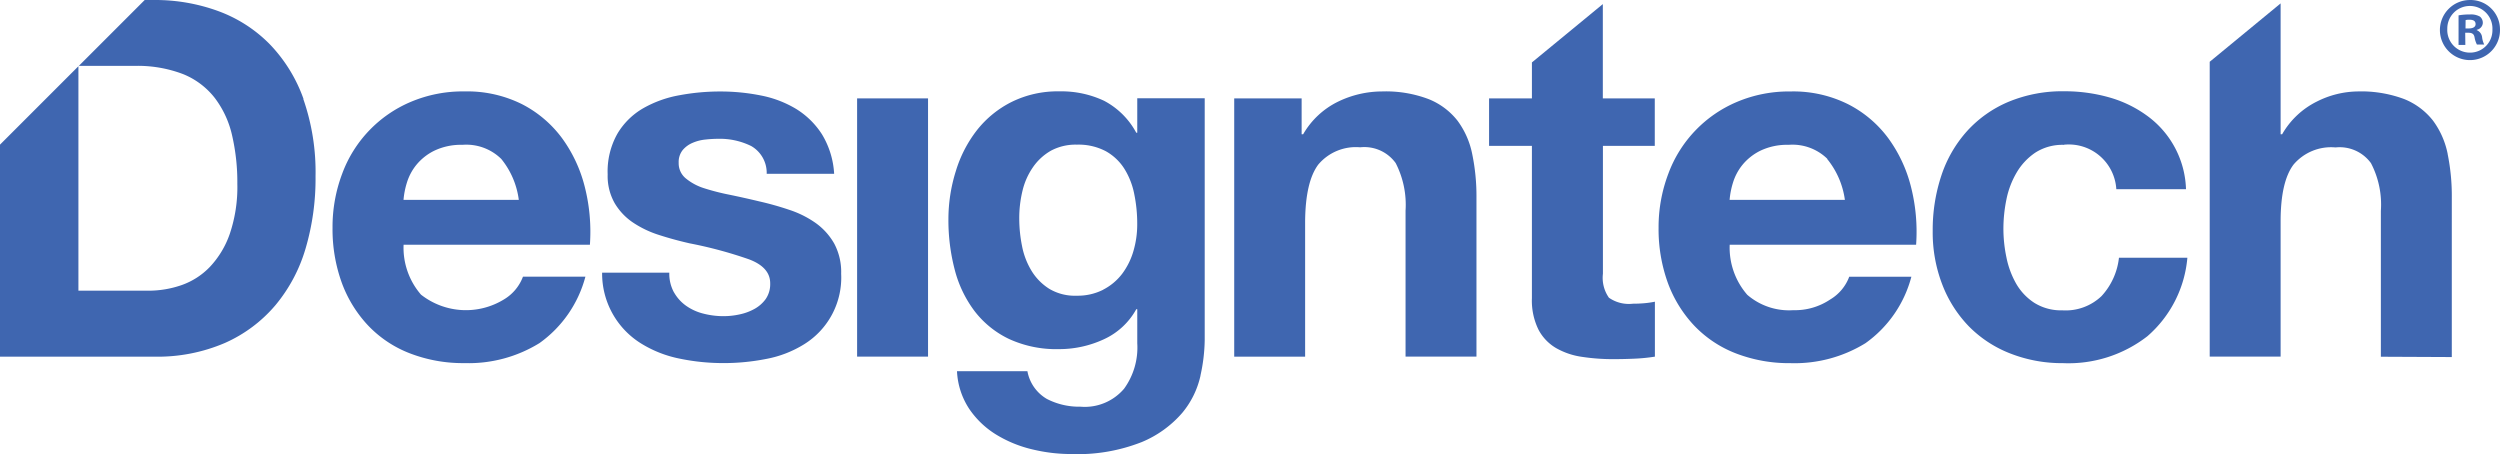
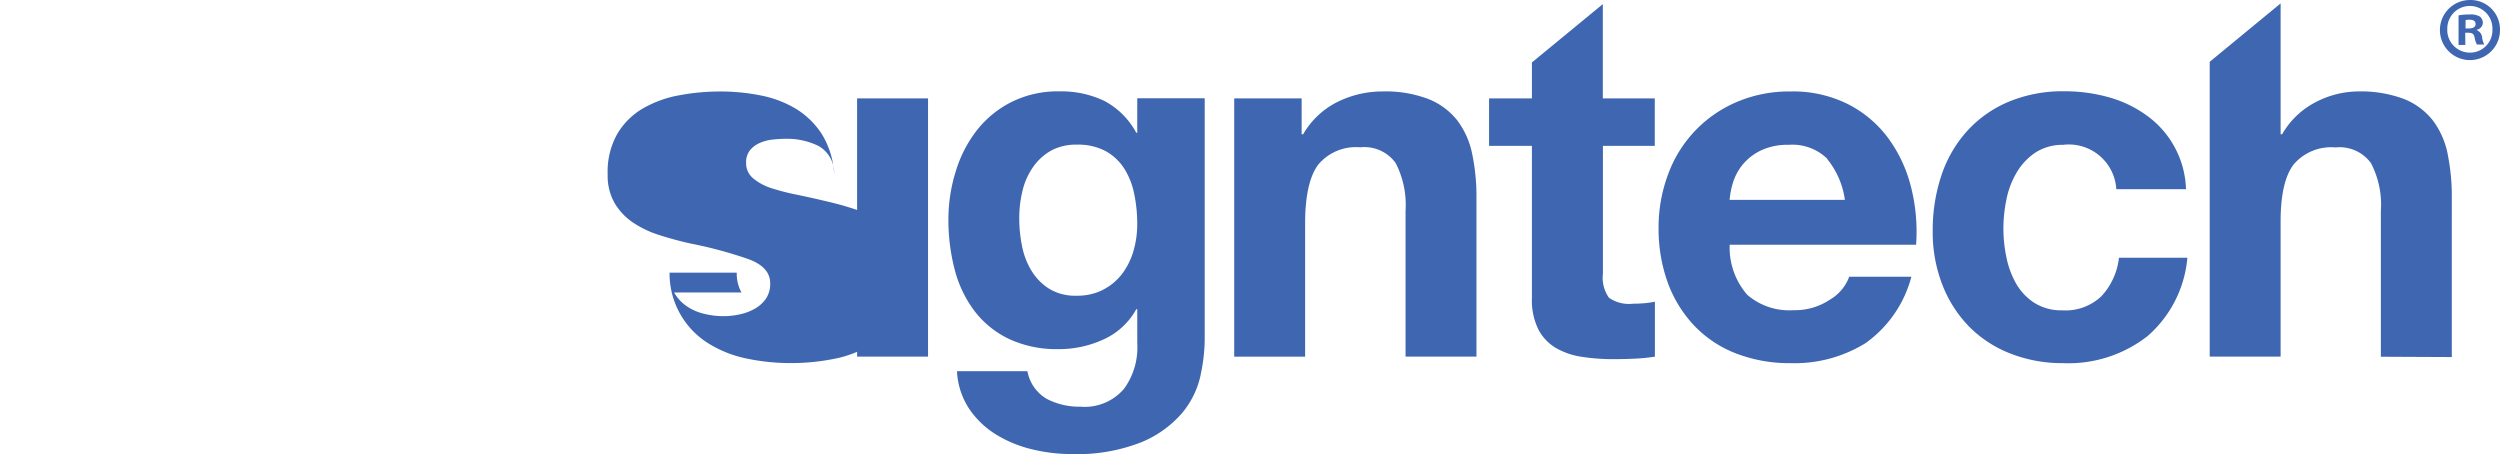
<svg xmlns="http://www.w3.org/2000/svg" width="212.518" height="38.597" viewBox="0 0 212.518 38.597">
  <g id="logo_designtech" transform="translate(0 0.002)">
-     <path id="Path_24882" data-name="Path 24882" d="M112.344,48.271a6.183,6.183,0,0,0,7.05.4,3.79,3.79,0,0,0,1.613-1.933h5.308a10.1,10.1,0,0,1-3.907,5.649,11.466,11.466,0,0,1-6.369,1.7,12.526,12.526,0,0,1-4.669-.84,9.7,9.7,0,0,1-3.526-2.356,10.624,10.624,0,0,1-2.241-3.641,13.355,13.355,0,0,1-.784-4.669,12.8,12.8,0,0,1,.818-4.588,10.61,10.61,0,0,1,5.837-6.114,11.349,11.349,0,0,1,4.565-.888,10.442,10.442,0,0,1,4.885,1.084,9.8,9.8,0,0,1,3.417,2.907,11.951,11.951,0,0,1,1.93,4.162,15.489,15.489,0,0,1,.426,4.882H110.859a6.1,6.1,0,0,0,1.484,4.246m6.809-11.551a4.242,4.242,0,0,0-3.291-1.19,5.249,5.249,0,0,0-2.392.5,4.554,4.554,0,0,0-1.529,1.21,4.481,4.481,0,0,0-.807,1.529,6.792,6.792,0,0,0-.28,1.442h9.8a6.908,6.908,0,0,0-1.5-3.493" transform="translate(-76.551 -23.222)" fill="#3f66b0" />
-     <path id="Path_24883" data-name="Path 24883" d="M192.733,48.086a3.5,3.5,0,0,0,1.042,1.146,4.367,4.367,0,0,0,1.465.658,6.823,6.823,0,0,0,1.72.213,6.335,6.335,0,0,0,1.336-.148,4.515,4.515,0,0,0,1.274-.468,2.924,2.924,0,0,0,.955-.84,2.241,2.241,0,0,0,.381-1.339q0-1.358-1.8-2.036a36.082,36.082,0,0,0-5.042-1.358c-.879-.2-1.734-.431-2.568-.7a8.683,8.683,0,0,1-2.241-1.062,5.134,5.134,0,0,1-1.571-1.658,4.672,4.672,0,0,1-.594-2.44,6.517,6.517,0,0,1,.84-3.482,6.081,6.081,0,0,1,2.188-2.146,9.579,9.579,0,0,1,3.059-1.1,18.766,18.766,0,0,1,3.49-.322,17.366,17.366,0,0,1,3.459.342,9.19,9.19,0,0,1,2.994,1.146,6.91,6.91,0,0,1,2.188,2.154A7.243,7.243,0,0,1,206.342,38h-5.733a2.632,2.632,0,0,0-1.316-2.358,6.03,6.03,0,0,0-2.8-.616,10.521,10.521,0,0,0-1.1.064,3.624,3.624,0,0,0-1.084.28,2.218,2.218,0,0,0-.84.613,1.616,1.616,0,0,0-.342,1.084,1.655,1.655,0,0,0,.594,1.316,4.616,4.616,0,0,0,1.552.84,19.4,19.4,0,0,0,2.185.56q1.235.255,2.507.56a25.735,25.735,0,0,1,2.568.723,8.459,8.459,0,0,1,2.241,1.12,5.465,5.465,0,0,1,1.571,1.739,5.131,5.131,0,0,1,.594,2.568,6.666,6.666,0,0,1-3.129,5.986,9.321,9.321,0,0,1-3.2,1.252,18.685,18.685,0,0,1-3.675.361,18.158,18.158,0,0,1-3.734-.381,9.859,9.859,0,0,1-3.249-1.274,6.989,6.989,0,0,1-3.333-6.03h5.711a3.308,3.308,0,0,0,.4,1.681" transform="translate(-135.434 -23.229)" fill="#3f66b0" />
+     <path id="Path_24883" data-name="Path 24883" d="M192.733,48.086a3.5,3.5,0,0,0,1.042,1.146,4.367,4.367,0,0,0,1.465.658,6.823,6.823,0,0,0,1.72.213,6.335,6.335,0,0,0,1.336-.148,4.515,4.515,0,0,0,1.274-.468,2.924,2.924,0,0,0,.955-.84,2.241,2.241,0,0,0,.381-1.339q0-1.358-1.8-2.036a36.082,36.082,0,0,0-5.042-1.358c-.879-.2-1.734-.431-2.568-.7a8.683,8.683,0,0,1-2.241-1.062,5.134,5.134,0,0,1-1.571-1.658,4.672,4.672,0,0,1-.594-2.44,6.517,6.517,0,0,1,.84-3.482,6.081,6.081,0,0,1,2.188-2.146,9.579,9.579,0,0,1,3.059-1.1,18.766,18.766,0,0,1,3.49-.322,17.366,17.366,0,0,1,3.459.342,9.19,9.19,0,0,1,2.994,1.146,6.91,6.91,0,0,1,2.188,2.154A7.243,7.243,0,0,1,206.342,38a2.632,2.632,0,0,0-1.316-2.358,6.03,6.03,0,0,0-2.8-.616,10.521,10.521,0,0,0-1.1.064,3.624,3.624,0,0,0-1.084.28,2.218,2.218,0,0,0-.84.613,1.616,1.616,0,0,0-.342,1.084,1.655,1.655,0,0,0,.594,1.316,4.616,4.616,0,0,0,1.552.84,19.4,19.4,0,0,0,2.185.56q1.235.255,2.507.56a25.735,25.735,0,0,1,2.568.723,8.459,8.459,0,0,1,2.241,1.12,5.465,5.465,0,0,1,1.571,1.739,5.131,5.131,0,0,1,.594,2.568,6.666,6.666,0,0,1-3.129,5.986,9.321,9.321,0,0,1-3.2,1.252,18.685,18.685,0,0,1-3.675.361,18.158,18.158,0,0,1-3.734-.381,9.859,9.859,0,0,1-3.249-1.274,6.989,6.989,0,0,1-3.333-6.03h5.711a3.308,3.308,0,0,0,.4,1.681" transform="translate(-135.434 -23.229)" fill="#3f66b0" />
    <rect id="Rectangle_11766" data-name="Rectangle 11766" width="6.03" height="21.951" transform="translate(72.86 8.362)" fill="#3f66b0" />
    <path id="Path_24884" data-name="Path 24884" d="M313.169,55.153a7.456,7.456,0,0,1-1.549,3.162,9.213,9.213,0,0,1-3.44,2.484,14.882,14.882,0,0,1-6.03,1.02,14.044,14.044,0,0,1-3.291-.4,10.444,10.444,0,0,1-3.056-1.252,7.5,7.5,0,0,1-2.294-2.188,6.336,6.336,0,0,1-1.039-3.2h5.986a3.434,3.434,0,0,0,1.655,2.356,5.969,5.969,0,0,0,2.846.658,4.381,4.381,0,0,0,3.717-1.529,5.961,5.961,0,0,0,1.12-3.862V49.506h-.084a5.975,5.975,0,0,1-2.781,2.568,9.016,9.016,0,0,1-3.8.826,9.6,9.6,0,0,1-4.246-.868,8.059,8.059,0,0,1-2.93-2.378,9.945,9.945,0,0,1-1.681-3.524,16.625,16.625,0,0,1-.532-4.269,13.652,13.652,0,0,1,.633-4.1,10.682,10.682,0,0,1,1.8-3.482,8.725,8.725,0,0,1,2.958-2.4,8.829,8.829,0,0,1,4.039-.891,8.523,8.523,0,0,1,3.8.8,6.565,6.565,0,0,1,2.739,2.72h.084v-2.93h5.734v20.55a14.675,14.675,0,0,1-.361,3.014m-8.263-7.3a4.739,4.739,0,0,0,1.616-1.358,6.019,6.019,0,0,0,.952-1.933,7.994,7.994,0,0,0,.319-2.272,12.411,12.411,0,0,0-.255-2.571,6.359,6.359,0,0,0-.84-2.143,4.4,4.4,0,0,0-1.571-1.487,4.966,4.966,0,0,0-2.462-.56,4.431,4.431,0,0,0-2.2.51,4.649,4.649,0,0,0-1.529,1.4,5.882,5.882,0,0,0-.891,1.994,9.832,9.832,0,0,0-.28,2.358A11.89,11.89,0,0,0,298,44.145a6.344,6.344,0,0,0,.807,2.1,4.708,4.708,0,0,0,1.507,1.529,4.255,4.255,0,0,0,2.342.585,4.8,4.8,0,0,0,2.241-.507" transform="translate(-211.118 -23.224)" fill="#3f66b0" />
    <path id="Path_24885" data-name="Path 24885" d="M384.211,31.594v3.047h.129a6.921,6.921,0,0,1,2.969-2.773A8.6,8.6,0,0,1,391.048,31a10.253,10.253,0,0,1,3.972.658,5.9,5.9,0,0,1,2.44,1.826,7.087,7.087,0,0,1,1.252,2.837,17.645,17.645,0,0,1,.361,3.72v13.5h-6.028v-12.4a7.76,7.76,0,0,0-.84-4.053,3.281,3.281,0,0,0-3.017-1.339,4.175,4.175,0,0,0-3.56,1.465q-1.09,1.456-1.12,4.82V53.545H378.48V31.594Z" transform="translate(-273.563 -23.229)" fill="#3f66b0" />
    <path id="Path_24886" data-name="Path 24886" d="M514.792,48.271a5.433,5.433,0,0,0,3.921,1.316,5.369,5.369,0,0,0,3.143-.913,3.771,3.771,0,0,0,1.613-1.933h5.283a10.056,10.056,0,0,1-3.9,5.649,11.483,11.483,0,0,1-6.369,1.7,12.562,12.562,0,0,1-4.672-.84,9.711,9.711,0,0,1-3.524-2.356,10.624,10.624,0,0,1-2.241-3.641,13.419,13.419,0,0,1-.784-4.669,12.8,12.8,0,0,1,.826-4.588,10.61,10.61,0,0,1,5.837-6.114,11.329,11.329,0,0,1,4.565-.888,10.422,10.422,0,0,1,4.882,1.084,9.736,9.736,0,0,1,3.423,2.9,11.906,11.906,0,0,1,1.933,4.162,15.493,15.493,0,0,1,.426,4.882H513.308a6.1,6.1,0,0,0,1.484,4.246m6.815-11.548a4.242,4.242,0,0,0-3.291-1.19,5.249,5.249,0,0,0-2.4.5,4.583,4.583,0,0,0-1.529,1.21,4.482,4.482,0,0,0-.807,1.529,6.793,6.793,0,0,0-.28,1.442h9.8a6.994,6.994,0,0,0-1.51-3.482" transform="translate(-366.271 -23.221)" fill="#3f66b0" />
    <path id="Path_24887" data-name="Path 24887" d="M601.608,35.5a4.243,4.243,0,0,0-2.42.658,5.237,5.237,0,0,0-1.594,1.7,7.33,7.33,0,0,0-.868,2.291,12.39,12.39,0,0,0-.255,2.484,11.846,11.846,0,0,0,.255,2.42,7.458,7.458,0,0,0,.826,2.241,4.781,4.781,0,0,0,1.549,1.636,4.28,4.28,0,0,0,2.378.636,4.412,4.412,0,0,0,3.333-1.21,5.733,5.733,0,0,0,1.482-3.26h5.815a9.962,9.962,0,0,1-3.395,6.669,10.933,10.933,0,0,1-7.182,2.291,12.027,12.027,0,0,1-4.523-.84,10.029,10.029,0,0,1-3.5-2.314,10.521,10.521,0,0,1-2.241-3.546,12.288,12.288,0,0,1-.807-4.521A14.606,14.606,0,0,1,591.2,38.1a10.626,10.626,0,0,1,2.188-3.778,9.988,9.988,0,0,1,3.524-2.484,11.932,11.932,0,0,1,4.762-.893,13.806,13.806,0,0,1,3.759.51,10.083,10.083,0,0,1,3.227,1.552,8.011,8.011,0,0,1,3.333,6.263h-5.924a4.045,4.045,0,0,0-4.459-3.781" transform="translate(-426.167 -23.188)" fill="#3f66b0" />
-     <path id="Path_24888" data-name="Path 24888" d="M29.7,11.657a12.915,12.915,0,0,0-2.891-4.672,11.839,11.839,0,0,0-4.372-2.8,15.57,15.57,0,0,0-5.456-.936H16.2l-5.6,5.6h4.728a10.814,10.814,0,0,1,4.14.7,6.5,6.5,0,0,1,2.694,2.031,8.251,8.251,0,0,1,1.465,3.165,17.671,17.671,0,0,1,.448,4.117,12.4,12.4,0,0,1-.639,4.257,7.8,7.8,0,0,1-1.7,2.823,6.162,6.162,0,0,1-2.42,1.549,8.585,8.585,0,0,1-2.8.468H10.566V8.878L3.9,15.544V33.566H16.977a14.493,14.493,0,0,0,6.05-1.168,11.991,11.991,0,0,0,4.288-3.207,13.414,13.414,0,0,0,2.568-4.84,21.007,21.007,0,0,0,.84-6.114,18.866,18.866,0,0,0-1.042-6.579" transform="translate(-3.9 -3.25)" fill="#3f66b0" />
    <path id="Path_24889" data-name="Path 24889" d="M694.771,17.086a7.087,7.087,0,0,0-1.252-2.846,5.907,5.907,0,0,0-2.442-1.826,10.415,10.415,0,0,0-3.969-.65,7.9,7.9,0,0,0-3.476.868,6.952,6.952,0,0,0-2.935,2.773h-.129V4.28h0L674.54,9.243V34.306h6.028V22.8q0-3.361,1.1-4.82a4.18,4.18,0,0,1,3.568-1.456,3.29,3.29,0,0,1,3.014,1.339,7.615,7.615,0,0,1,.84,4.053v12.4l6.03.028V20.805a17.849,17.849,0,0,0-.353-3.72" transform="translate(-486.699 -3.993)" fill="#3f66b0" />
    <path id="Path_24890" data-name="Path 24890" d="M469.916,16.542V12.506H465.5V4.49l-6.028,4.958v3.059H455.83v4.036h3.641V29.491a5.6,5.6,0,0,0,.56,2.675,3.921,3.921,0,0,0,1.507,1.571,6.187,6.187,0,0,0,2.207.742,17.409,17.409,0,0,0,2.655.193q.891,0,1.826-.042a15.1,15.1,0,0,0,1.7-.171V29.788a7.844,7.844,0,0,1-.891.129c-.314.028-.639.042-.978.042a2.96,2.96,0,0,1-2.039-.51,2.937,2.937,0,0,1-.51-2.036V16.542Z" transform="translate(-329.248 -4.144)" fill="#3f66b0" />
    <path id="Path_24891" data-name="Path 24891" d="M749.511,5.736a2.554,2.554,0,1,1-2.546-2.487,2.5,2.5,0,0,1,2.546,2.487m-4.481,0a1.924,1.924,0,0,0,1.938,1.986,1.9,1.9,0,0,0,1.9-1.961,1.919,1.919,0,1,0-3.834,0m1.532,1.305h-.577V4.554a5.071,5.071,0,0,1,.955-.076,1.538,1.538,0,0,1,.863.182.684.684,0,0,1,.244.56.636.636,0,0,1-.515.56v.031a.739.739,0,0,1,.454.6,1.892,1.892,0,0,0,.182.625h-.622a2.162,2.162,0,0,1-.2-.608c-.045-.28-.2-.395-.515-.395h-.28Zm.014-1.4h.28c.319,0,.577-.106.577-.364s-.168-.378-.529-.378a1.268,1.268,0,0,0-.319.031Z" transform="translate(-536.994 -3.25)" fill="#3f66b0" />
  </g>
</svg>